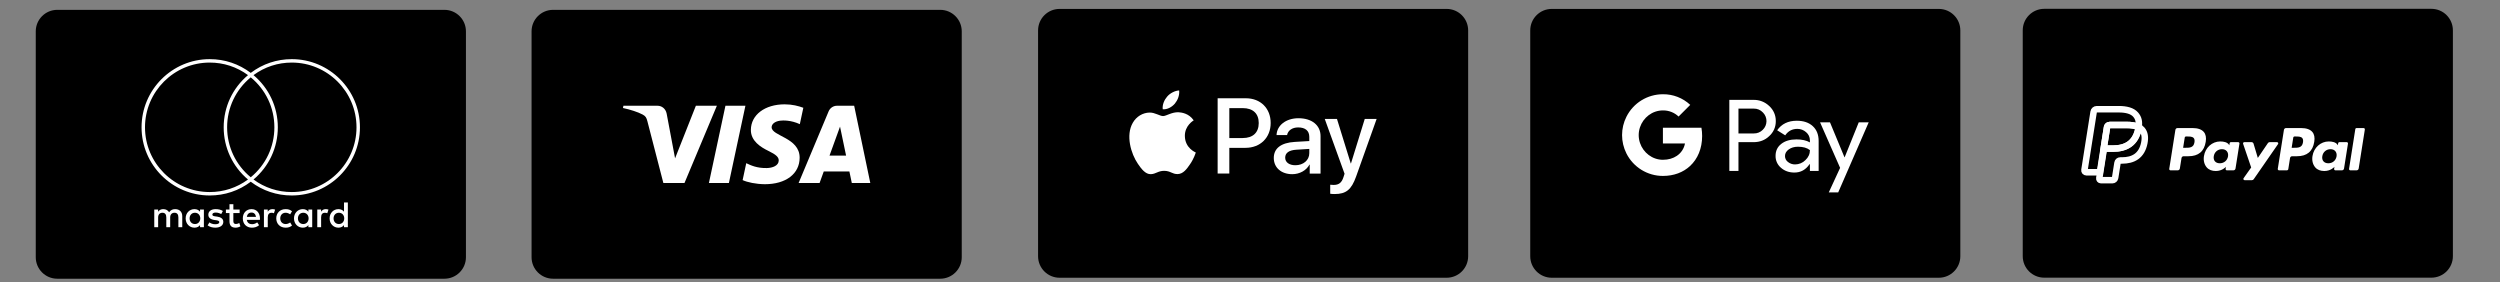
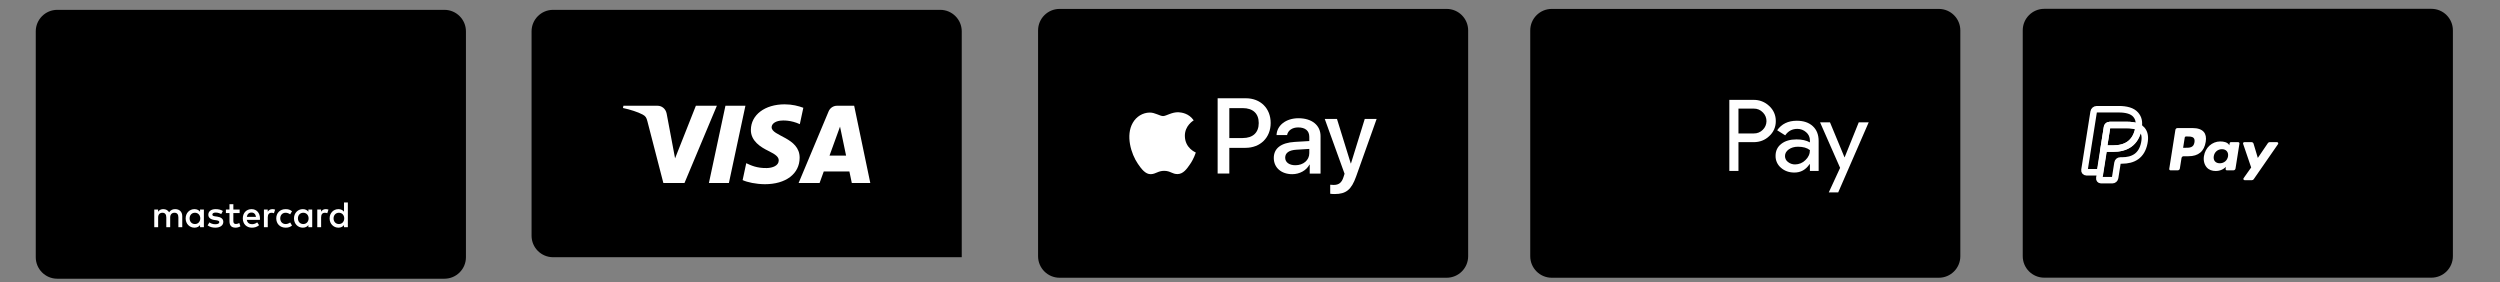
<svg xmlns="http://www.w3.org/2000/svg" version="1.1" id="Layer_1" x="0px" y="0px" viewBox="0 0 3100 350" style="enable-background:new 0 0 3100 350;" xml:space="preserve">
  <rect x="0" y="0" width="3100" height="350" fill="#808080" stroke="none" />
  <style type="text/css">
	.st0{fill:#FFFFFF;}
	.st1{fill:none;stroke:#FFFFFF;stroke-width:4.267;stroke-miterlimit:2.522;}
	.st2{fill:none;stroke:#FFFFFF;stroke-width:4.267;stroke-miterlimit:2.508;}
	.st3{fill:none;stroke:#FFFFFF;stroke-width:4.267;stroke-miterlimit:2.51;}
</style>
  <g id="g182" transform="scale(2.341)">
    <g id="XMLID_00000020360023890880821100000003743470670908521389_">
      <g>
        <path d="M246.802,16.607v119.637c0,6.293-5.101,11.386-11.395,11.386H30.33c-6.293,0-11.39-5.093-11.39-11.386V16.607     c0-6.28,5.097-11.39,11.39-11.39h205.077C241.701,5.217,246.802,10.327,246.802,16.607z" />
      </g>
      <g>
		</g>
    </g>
  </g>
  <g id="g186" transform="scale(2.231)">
    <path id="path188" class="st0" d="M101.299,126.287v-6.16c0-2.307-1.477-3.867-3.859-3.893c-1.252-0.027-2.544,0.373-3.448,1.747   c-0.676-1.093-1.742-1.747-3.241-1.747c-1.047,0-2.071,0.307-2.872,1.453v-1.213h-2.136v9.813h2.154v-5.44   c0-1.693,0.945-2.6,2.403-2.6c1.417,0,2.133,0.92,2.133,2.587v5.453h2.156v-5.44c0-1.693,0.985-2.6,2.401-2.6   c1.457,0,2.154,0.92,2.154,2.587v5.453L101.299,126.287z M133.189,116.474h-3.488V113.5h-2.156v2.973h-1.989v1.96h1.989v4.467   c0,2.28,0.884,3.64,3.405,3.64c0.925,0,1.992-0.293,2.669-0.76l-0.616-1.827c-0.637,0.36-1.335,0.547-1.888,0.547   c-1.067,0-1.415-0.653-1.415-1.64v-4.427h3.488V116.474z M151.39,116.234c-1.231,0-2.032,0.573-2.584,1.44v-1.2h-2.113v9.813h2.133   v-5.493c0-1.627,0.697-2.533,2.092-2.533c0.432,0,0.883,0.067,1.335,0.253l0.657-2.013   C152.438,116.314,151.822,116.234,151.39,116.234 M123.871,117.26c-1.027-0.68-2.441-1.027-4-1.027   c-2.485,0-4.085,1.187-4.085,3.133c0,1.6,1.191,2.587,3.385,2.907l1.008,0.133c1.17,0.173,1.722,0.48,1.722,1.027   c0,0.76-0.78,1.2-2.236,1.2c-1.477,0-2.544-0.48-3.262-1.027l-1.005,1.653c1.17,0.867,2.647,1.28,4.247,1.28   c2.832,0,4.475-1.333,4.475-3.213c0-1.72-1.292-2.613-3.427-2.933l-1.005-0.133c-0.923-0.133-1.663-0.307-1.663-0.973   c0-0.72,0.697-1.147,1.867-1.147c1.252,0,2.463,0.48,3.059,0.84L123.871,117.26z M181.043,116.234c-1.231,0-2.031,0.573-2.585,1.44   v-1.2h-2.113v9.813h2.135v-5.493c0-1.627,0.697-2.533,2.092-2.533c0.432,0,0.884,0.067,1.335,0.253l0.657-2.013   C182.091,116.314,181.477,116.234,181.043,116.234 M153.546,121.38c0,2.973,2.072,5.16,5.233,5.16c1.477,0,2.461-0.333,3.528-1.173   l-1.024-1.72c-0.801,0.573-1.643,0.88-2.568,0.88c-1.703-0.027-2.953-1.253-2.953-3.147c0-1.88,1.251-3.12,2.953-3.133   c0.925,0,1.767,0.307,2.568,0.88l1.024-1.72c-1.067-0.84-2.051-1.173-3.528-1.173C155.618,116.234,153.546,118.407,153.546,121.38    M173.533,121.38v-4.907h-2.133v1.2c-0.679-0.88-1.703-1.44-3.097-1.44c-2.751,0-4.907,2.16-4.907,5.147c0,3,2.156,5.16,4.907,5.16   c1.395,0,2.419-0.56,3.097-1.44v1.187h2.133V121.38z M165.591,121.38c0-1.72,1.129-3.133,2.976-3.133   c1.764,0,2.955,1.347,2.955,3.133c0,1.787-1.191,3.147-2.955,3.147C166.721,124.527,165.591,123.114,165.591,121.38    M139.838,116.234c-2.875,0-4.885,2.093-4.885,5.147c0,3.12,2.093,5.16,5.029,5.16c1.477,0,2.829-0.373,4.021-1.373l-1.045-1.587   c-0.823,0.653-1.871,1.027-2.853,1.027c-1.375,0-2.627-0.64-2.935-2.4h7.284c0.021-0.267,0.043-0.533,0.043-0.827   C144.475,118.327,142.587,116.234,139.838,116.234 M139.797,118.14c1.373,0,2.256,0.867,2.481,2.387h-5.089   C137.417,119.1,138.277,118.14,139.797,118.14 M193.338,121.38v-8.84h-2.136v5.133c-0.676-0.88-1.703-1.44-3.097-1.44   c-2.751,0-4.907,2.16-4.907,5.147c0,3,2.156,5.16,4.907,5.16c1.395,0,2.421-0.56,3.097-1.44v1.187h2.136V121.38z M185.394,121.38   c0-1.72,1.129-3.133,2.976-3.133c1.767,0,2.955,1.347,2.955,3.133c0,1.787-1.188,3.147-2.955,3.147   C186.523,124.527,185.394,123.114,185.394,121.38 M113.322,121.38v-4.907h-2.133v1.2c-0.677-0.88-1.703-1.44-3.098-1.44   c-2.751,0-4.907,2.16-4.907,5.147c0,3,2.156,5.16,4.907,5.16c1.395,0,2.421-0.56,3.098-1.44v1.187h2.133V121.38z M105.381,121.38   c0-1.72,1.13-3.133,2.976-3.133c1.764,0,2.955,1.347,2.955,3.133c0,1.787-1.191,3.147-2.955,3.147   C106.511,124.527,105.381,123.114,105.381,121.38" />
  </g>
  <g id="g190" transform="scale(2.312)">
-     <path id="path192" class="st0" d="M156.494,103c-7.465,0-14.527-2.32-20.501-6.707l-0.032-0.013   c8.305-6.973,13.043-17.12,13.043-28s-4.737-21.013-13.043-27.987l0.032-0.027c5.973-4.387,13.036-6.707,20.501-6.707   c19.14,0,34.711,15.573,34.711,34.72C191.205,87.427,175.634,103,156.494,103L156.494,103z M77.768,68.28   c0-19.147,15.571-34.72,34.711-34.72c7.465,0,14.526,2.32,20.498,6.707l0,0l0.032,0.027c-8.303,6.973-13.039,17.107-13.039,27.987   c0,10.88,4.737,21.013,13.039,28l-0.032,0.013l0,0c-5.973,4.387-13.033,6.707-20.498,6.707C93.339,103,77.768,87.427,77.768,68.28   L77.768,68.28z M134.485,95.08c-8.056-6.627-12.671-16.347-12.671-26.8s4.615-20.173,12.671-26.8   c8.057,6.627,12.673,16.347,12.673,26.8S142.542,88.453,134.485,95.08z M156.494,31.72c-8.037,0-15.629,2.547-22.009,7.373   c-6.377-4.827-13.968-7.373-22.006-7.373c-20.158,0-36.556,16.4-36.556,36.56s16.399,36.56,36.556,36.56   c8.038,0,15.627-2.547,22.006-7.373c6.38,4.827,13.972,7.373,22.009,7.373c20.157,0,36.556-16.4,36.556-36.56   S176.652,31.72,156.494,31.72" />
-   </g>
+     </g>
  <g id="g222" transform="scale(2.341)">
    <g id="XMLID_00000073000977800005236030000016389901297754187406_">
      <g>
-         <path d="M509.425,16.607v119.637c0,6.293-5.101,11.386-11.395,11.386H292.953c-6.289,0-11.39-5.093-11.39-11.386V16.607     c0-6.28,5.101-11.39,11.39-11.39H498.03C504.324,5.217,509.425,10.327,509.425,16.607z" />
+         <path d="M509.425,16.607v119.637H292.953c-6.289,0-11.39-5.093-11.39-11.386V16.607     c0-6.28,5.101-11.39,11.39-11.39H498.03C504.324,5.217,509.425,10.327,509.425,16.607z" />
      </g>
      <g>
		</g>
    </g>
  </g>
  <g id="g226" transform="scale(2.287)">
    <path id="path228" class="st0" d="M377.299,57.33l-11.28,28.52l-4.563-24.24c-0.536-2.707-2.649-4.28-4.997-4.28h-18.44   l-0.257,1.227c3.785,0.813,8.085,2.147,10.692,3.56c1.595,0.867,2.049,1.627,2.573,3.68l8.641,33.427h11.453l17.559-41.893   L377.299,57.33 M393.331,57.33l-8.964,41.893h10.836l8.961-41.893H393.331 M455.461,68.65l3.283,15.733h-8.989L455.461,68.65    M453.87,57.33c-2.077,0-3.829,1.213-4.611,3.08l-16.257,38.813h11.372l2.264-6.253h13.897l1.312,6.253h10.024l-8.747-41.893   L453.87,57.33 M407.119,70.41c-0.076,6.04,5.376,9.4,9.484,11.4c4.221,2.053,5.639,3.373,5.621,5.213   c-0.032,2.813-3.367,4.053-6.487,4.093c-5.445,0.093-8.611-1.467-11.127-2.64l-1.961,9.173c2.524,1.173,7.2,2.187,12.049,2.227   c11.38,0,18.827-5.613,18.867-14.333c0.044-11.053-15.291-11.667-15.187-16.6c0.036-1.507,1.467-3.093,4.599-3.507   c1.551-0.2,5.832-0.36,10.684,1.88l1.905-8.88c-2.609-0.96-5.964-1.867-10.14-1.867C414.715,56.57,407.181,62.264,407.119,70.41" />
  </g>
  <g id="g238" transform="scale(2.341)">
    <g id="XMLID_00000070095151770037699010000016216278767805671580_">
      <g>
        <path d="M777.665,16.112v119.601c0,6.292-5.096,11.401-11.388,11.401H561.247c-6.292,0-11.392-5.109-11.392-11.401V16.112     c0-6.279,5.1-11.388,11.392-11.388h205.031C772.569,4.725,777.665,9.833,777.665,16.112z" />
      </g>
      <g>
		</g>
    </g>
  </g>
  <g id="g242" transform="scale(2.295)">
-     <path id="path244" class="st0" d="M634.814,55.944c-1.569,1.853-4.073,3.307-6.584,3.107c-0.315-2.507,0.917-5.173,2.353-6.813   c1.563-1.907,4.305-3.267,6.525-3.373C637.37,51.477,636.352,54.037,634.814,55.944" />
-   </g>
+     </g>
  <g id="g246" transform="scale(2.282)">
    <path id="path248" class="st0" d="M640.498,61.004c-3.645-0.213-6.771,2.067-8.5,2.067c-1.759,0-4.411-1.96-7.296-1.907   c-3.757,0.053-7.244,2.173-9.16,5.56c-3.939,6.773-1.023,16.8,2.78,22.307c1.864,2.733,4.096,5.72,7.033,5.613   c2.781-0.107,3.885-1.813,7.244-1.813c3.389,0,4.359,1.813,7.297,1.76c3.044-0.053,4.959-2.72,6.823-5.453   c2.127-3.093,2.992-6.12,3.044-6.28c-0.052-0.04-5.877-2.28-5.929-9c-0.053-5.613,4.592-8.293,4.801-8.453   C646.013,61.524,641.918,61.111,640.498,61.004" />
  </g>
  <g id="g250" transform="scale(2.29)">
    <path id="path252" class="st0" d="M672.931,74.744h-7.271v-16.2h7.3c5.491,0,8.628,2.933,8.628,8.08   C681.588,71.784,678.451,74.744,672.931,74.744z M674.631,53.211h-15.3v40.773h6.329V80.051h8.761   c8.005,0,13.629-5.493,13.629-13.453C688.051,58.651,682.532,53.211,674.631,53.211" />
  </g>
  <g id="g254" transform="scale(2.279)">
    <path id="path256" class="st0" d="M712.389,83.33c0,3.84-3.26,6.573-7.572,6.573c-3.393,0-5.547-1.627-5.547-4.12   c0-2.573,2.077-4.08,6.044-4.32l7.075-0.44V83.33z M706.497,64.33c-6.752,0-11.749,3.867-11.931,9.173h5.728   c0.475-2.52,2.815-4.173,6.021-4.173c3.891,0,6.073,1.813,6.073,5.147v2.267l-7.94,0.467c-7.391,0.453-11.381,3.467-11.381,8.733   c0,5.307,4.125,8.827,10.041,8.827c3.996,0,7.7-2.027,9.385-5.227h0.128v4.907h5.892v-20.4   C718.514,68.144,713.781,64.33,706.497,64.33" />
  </g>
  <g id="g258" transform="scale(2.278)">
    <path id="path260" class="st0" d="M726.505,105.623c6.203,0,9.123-2.36,11.675-9.533l11.172-31.347h-6.467l-7.497,24.213h-0.128   l-7.497-24.213h-6.648l10.78,29.84l-0.58,1.813c-0.971,3.08-2.551,4.267-5.365,4.267c-0.499,0-1.469-0.053-1.868-0.107v4.907   C724.451,105.569,726.031,105.623,726.505,105.623" />
  </g>
  <g id="g294" transform="scale(2.341)">
    <g id="XMLID_00000089560141044166123500000002017069160753766291_">
      <g>
        <path d="M1038.362,16.112v119.601c0,6.292-5.096,11.401-11.388,11.401H821.943c-6.296,0-11.392-5.109-11.392-11.401V16.112     c0-6.279,5.096-11.388,11.392-11.388h205.031C1033.266,4.725,1038.362,9.833,1038.362,16.112z" />
      </g>
      <g>
		</g>
    </g>
  </g>
  <g id="g298" transform="scale(2.289)">
    <path id="path300" class="st0" d="M941.762,58.851v13.44h8.3c1.84,0.053,3.616-0.667,4.892-2c2.597-2.52,2.656-6.68,0.135-9.28   c-0.047-0.04-0.088-0.08-0.135-0.12c-1.264-1.36-3.047-2.107-4.892-2.053h-8.3V58.851z M941.762,77.024v15.587h-4.945V54.104   h13.123c3.163-0.067,6.22,1.133,8.492,3.333c2.3,2.067,3.593,5.027,3.552,8.12c0.064,3.12-1.235,6.107-3.552,8.173   c-2.295,2.2-5.125,3.28-8.492,3.28h-8.177V77.024" />
  </g>
  <g id="g302" transform="scale(2.277)">
    <path id="path304" class="st0" d="M972.065,84.995c-0.005,1.28,0.609,2.493,1.651,3.24c1.095,0.867,2.465,1.333,3.865,1.307   c2.096-0.013,4.109-0.84,5.591-2.333c1.645-1.547,2.471-3.36,2.471-5.453c-1.552-1.24-3.712-1.853-6.487-1.853   c-2.02,0-3.707,0.493-5.053,1.467C972.739,82.355,972.065,83.555,972.065,84.995L972.065,84.995z M978.5,65.755   c3.677,0,6.575,0.987,8.7,2.947c2.132,1.96,3.191,4.653,3.191,8.08v16.32h-4.76v-3.667h-0.216   c-2.055,3.027-4.796,4.533-8.215,4.533c-2.916,0-5.357-0.867-7.324-2.6c-1.909-1.6-2.992-3.987-2.945-6.48   c0-2.747,1.036-4.92,3.109-6.533c2.072-1.627,4.836-2.44,8.296-2.44c2.951,0,5.38,0.547,7.295,1.627v-1.133   c0.012-1.707-0.743-3.32-2.055-4.413c-1.317-1.187-3.027-1.827-4.801-1.813c-2.775,0-4.976,1.173-6.592,3.52l-4.38-2.76   C970.209,67.489,973.775,65.755,978.5,65.755" />
  </g>
  <g id="g306" transform="scale(2.276)">
    <path id="path308" class="st0" d="M1018.098,66.64l-16.612,38.173h-5.136l6.168-13.36L991.594,66.64h5.405l7.896,19.04h0.105   l7.679-19.04H1018.098" />
  </g>
  <g id="g310" transform="scale(2.293)">
-     <path id="path312" class="st0" d="M920.095,69.059h-20.833v8.52h11.935c-0.495,2.733-2.088,5.16-4.415,6.707l0,0   c-1.983,1.347-4.536,2.12-7.52,2.12c-5.764,0-10.649-3.893-12.4-9.12c-0.924-2.747-0.924-5.72,0-8.453   c1.751-5.24,6.636-9.12,12.4-9.12c3.152-0.053,6.195,1.133,8.475,3.307l6.304-6.307c-3.995-3.747-9.293-5.813-14.779-5.747   c-8.352,0-15.988,4.707-19.733,12.173c-3.141,6.24-3.141,13.587,0,19.84c3.745,7.453,11.381,12.16,19.733,12.16   c5.961,0,10.981-1.947,14.639-5.333l0,0l0,0c4.171-3.84,6.573-9.52,6.573-16.253C920.479,72.046,920.351,70.553,920.095,69.059" />
-   </g>
+     </g>
  <g id="g810" transform="scale(1.948)">
    <g id="XMLID_00000170994116532091053020000011582443477705496961_">
      <g>
        <path d="M1561.388,19.315v143.743c0,7.573-6.125,13.693-13.693,13.693h-246.434c-7.562,0-13.687-6.12-13.687-13.693V19.315     c0-7.562,6.125-13.698,13.687-13.698h246.434C1555.263,5.617,1561.388,11.752,1561.388,19.315z" />
      </g>
      <g>
		</g>
    </g>
  </g>
  <g id="g814" transform="scale(1.881)">
    <path id="path816" class="st0" d="M1445.48,84.421h-10.025c-0.688,0-1.276,0.493-1.383,1.173l-4.056,25.72   c-0.077,0.507,0.312,0.973,0.829,0.973h4.787c0.687,0,1.268-0.507,1.375-1.187l1.099-6.933c0.107-0.68,0.688-1.173,1.376-1.173   h3.176c6.608,0,10.423-3.2,11.415-9.547c0.447-2.76,0.021-4.947-1.276-6.467C1451.364,85.301,1448.84,84.421,1445.48,84.421    M1446.641,93.821c-0.552,3.6-3.296,3.6-5.961,3.6h-1.511l1.064-6.733c0.064-0.4,0.411-0.707,0.821-0.707h0.695   c1.809,0,3.524,0,4.404,1.04C1446.677,91.634,1446.84,92.541,1446.641,93.821 M1475.463,93.701h-4.8   c-0.411,0-0.765,0.293-0.829,0.707l-0.213,1.333l-0.332-0.48c-1.043-1.507-3.361-2.013-5.672-2.013   c-5.311,0-9.841,4.027-10.72,9.653c-0.461,2.813,0.191,5.507,1.787,7.387c1.467,1.72,3.552,2.44,6.047,2.44   c4.276,0,6.651-2.747,6.651-2.747l-0.212,1.333c-0.085,0.507,0.312,0.973,0.821,0.973h4.325c0.688,0,1.269-0.493,1.383-1.187   l2.595-16.44C1476.371,94.155,1475.98,93.701,1475.463,93.701 M1468.77,103.048c-0.46,2.747-2.644,4.587-5.423,4.587   c-1.391,0-2.504-0.453-3.227-1.293c-0.709-0.84-0.971-2.04-0.751-3.373c0.432-2.72,2.644-4.627,5.38-4.627   c1.369,0,2.475,0.453,3.205,1.307C1468.692,100.514,1468.983,101.714,1468.77,103.048 M1501.051,93.701h-4.828   c-0.461,0-0.893,0.227-1.156,0.613l-6.657,9.8l-2.823-9.427c-0.177-0.587-0.723-0.987-1.34-0.987h-4.743   c-0.575,0-0.979,0.56-0.795,1.093l5.319,15.613l-4.999,7.053c-0.397,0.56,0,1.32,0.68,1.32h4.821c0.461,0,0.887-0.227,1.149-0.6   l16.051-23.173C1502.122,94.448,1501.724,93.701,1501.051,93.701" />
  </g>
  <g id="g818" transform="scale(1.881)">
-     <path id="path820" class="st0" d="M1517.031,84.421h-10.032c-0.688,0-1.269,0.493-1.375,1.173l-4.063,25.72   c-0.079,0.507,0.319,0.973,0.829,0.973h5.147c0.483,0,0.887-0.347,0.965-0.827l1.148-7.293c0.107-0.68,0.695-1.173,1.375-1.173   h3.177c6.608,0,10.421-3.2,11.415-9.547c0.453-2.76,0.021-4.947-1.276-6.467C1522.916,85.301,1520.385,84.421,1517.031,84.421    M1518.187,93.821c-0.545,3.6-3.296,3.6-5.956,3.6h-1.516l1.063-6.733c0.064-0.4,0.412-0.707,0.823-0.707h0.695   c1.815,0,3.524,0,4.403,1.04C1518.229,91.634,1518.385,92.541,1518.187,93.821 M1547.015,93.701h-4.807   c-0.412,0-0.759,0.293-0.829,0.707l-0.205,1.333l-0.341-0.48c-1.035-1.507-3.353-2.013-5.672-2.013   c-5.303,0-9.84,4.027-10.72,9.653c-0.46,2.813,0.192,5.507,1.787,7.387c1.468,1.72,3.56,2.44,6.048,2.44   c4.283,0,6.651-2.747,6.651-2.747l-0.213,1.333c-0.077,0.507,0.312,0.973,0.829,0.973h4.319c0.688,0,1.276-0.493,1.383-1.187   l2.595-16.44C1547.915,94.155,1547.525,93.701,1547.015,93.701 M1540.315,103.048c-0.461,2.747-2.637,4.587-5.417,4.587   c-1.396,0-2.509-0.453-3.225-1.293c-0.716-0.84-0.979-2.04-0.752-3.373c0.425-2.72,2.645-4.627,5.381-4.627   c1.361,0,2.468,0.453,3.199,1.307C1540.236,100.514,1540.528,101.714,1540.315,103.048 M1552.672,85.128l-4.119,26.187   c-0.079,0.507,0.312,0.973,0.829,0.973h4.14c0.688,0,1.269-0.507,1.376-1.187l4.063-25.72c0.077-0.507-0.312-0.96-0.829-0.96   h-4.629C1553.084,84.421,1552.736,84.714,1552.672,85.128" />
-   </g>
+     </g>
  <g id="g822" transform="scale(1.891)">
    <path id="path824" class="st1" d="M1381.647,83.477c0.092-0.6,0.48-1.093,1.001-1.347c0.24-0.107,0.508-0.173,0.783-0.173h11.329   c1.339,0,2.595,0.08,3.736,0.267c0.324,0.053,0.641,0.12,0.952,0.187c0.309,0.067,0.607,0.147,0.903,0.227   c0.14,0.053,0.281,0.093,0.423,0.133c0.564,0.187,1.085,0.413,1.565,0.667c0.571-3.627,0-6.08-1.96-8.307   c-2.151-2.453-6.041-3.507-11.019-3.507h-14.452c-1.016,0-1.883,0.747-2.037,1.747l-6.021,38.16   c-0.12,0.747,0.465,1.427,1.227,1.427h8.919l2.241-14.213L1381.647,83.477L1381.647,83.477z" />
  </g>
  <g id="g826" transform="scale(1.881)">
    <path id="path828" class="st2" d="M1410,83.893L1410,83.893c-0.043,0.28-0.092,0.56-0.149,0.853   c-1.913,9.84-8.471,13.24-16.841,13.24h-4.26c-1.021,0-1.885,0.747-2.048,1.76l-2.184,13.827l-0.616,3.933   c-0.107,0.653,0.404,1.267,1.077,1.267h7.563c0.893,0,1.652-0.653,1.793-1.547l0.071-0.387l1.425-9.027l0.092-0.507   c0.141-0.867,0.9-1.52,1.8-1.52h1.127c7.331,0,13.064-2.987,14.737-11.587c0.701-3.6,0.34-6.6-1.509-8.707   C1411.51,84.853,1410.815,84.32,1410,83.893" />
  </g>
  <g id="g830" transform="scale(1.882)">
    <path id="path832" class="st3" d="M1407.04,83.039c-0.297-0.093-0.595-0.173-0.907-0.24c-0.311-0.067-0.629-0.133-0.956-0.187   c-1.155-0.187-2.408-0.267-3.753-0.267h-11.384c-0.276,0-0.545,0.067-0.785,0.173c-0.525,0.253-0.915,0.747-1.007,1.36   l-2.423,15.333l-0.071,0.453c0.163-1.013,1.028-1.76,2.047-1.76h4.257c8.373,0,14.919-3.4,16.837-13.227   c0.057-0.293,0.1-0.573,0.149-0.853c-0.489-0.253-1.013-0.48-1.58-0.653C1407.325,83.119,1407.183,83.079,1407.04,83.039" />
  </g>
  <g>
</g>
  <g>
</g>
  <g>
</g>
  <g>
</g>
  <g>
</g>
  <g>
</g>
</svg>